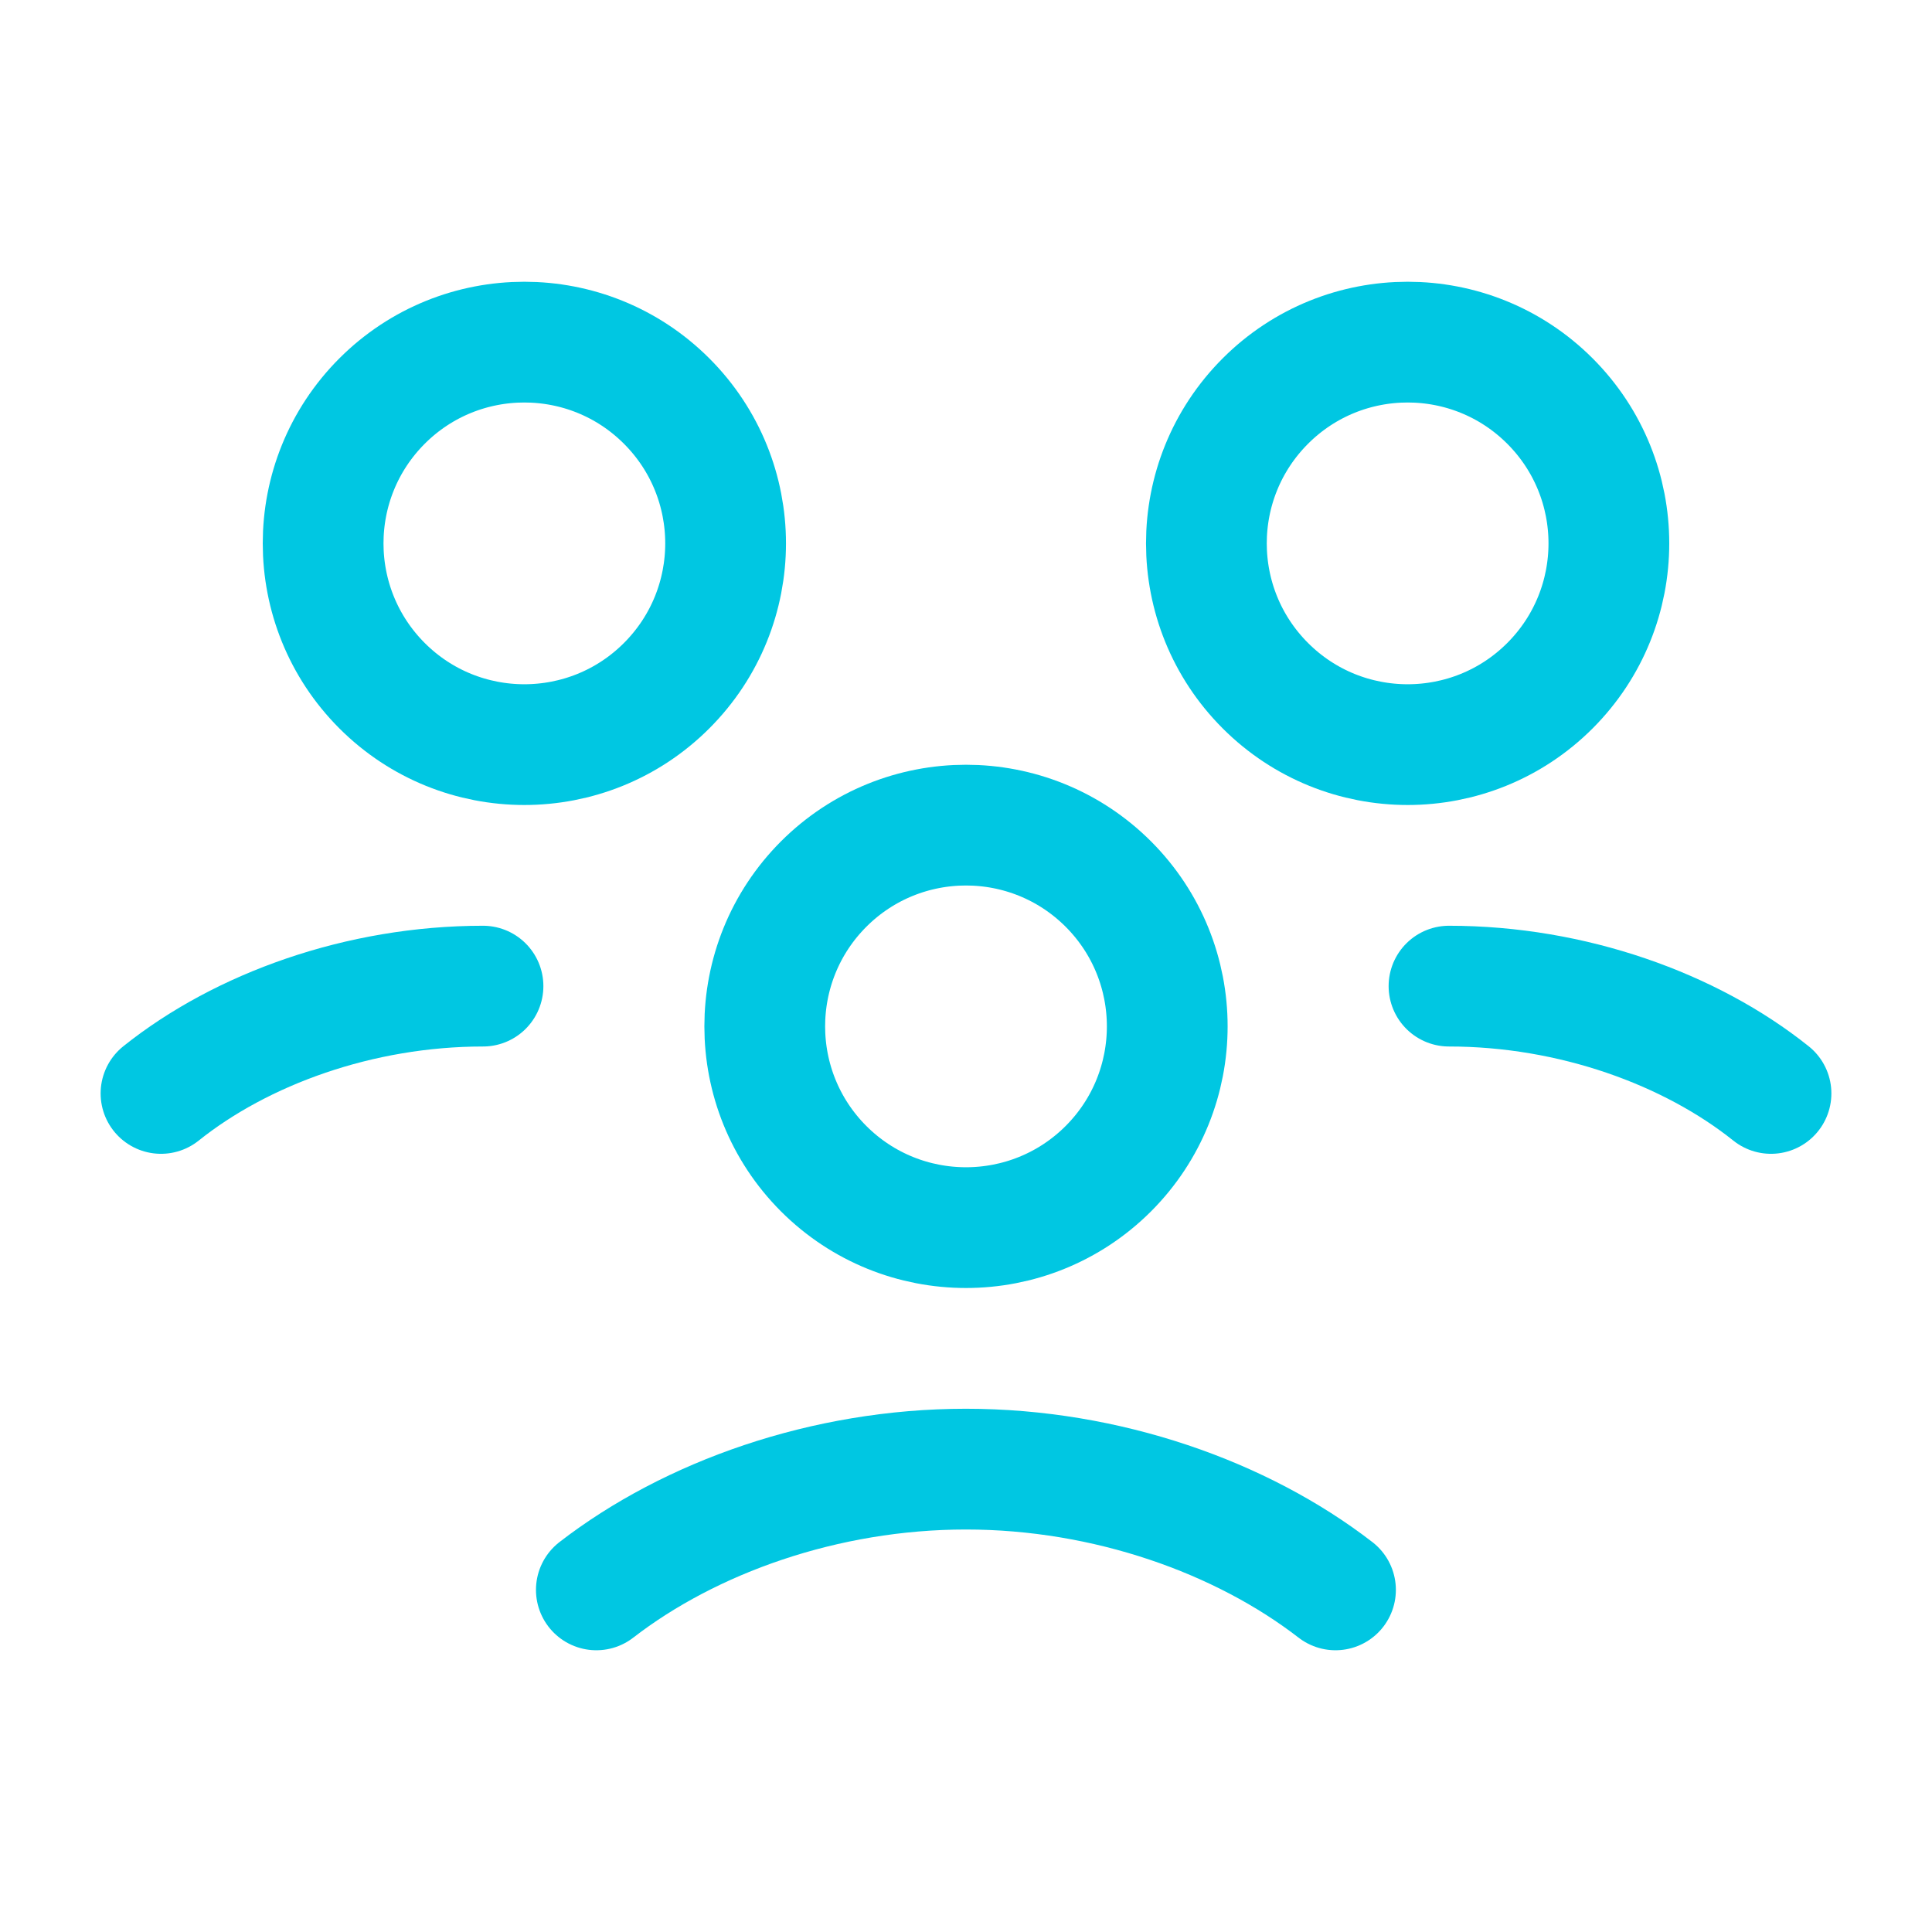
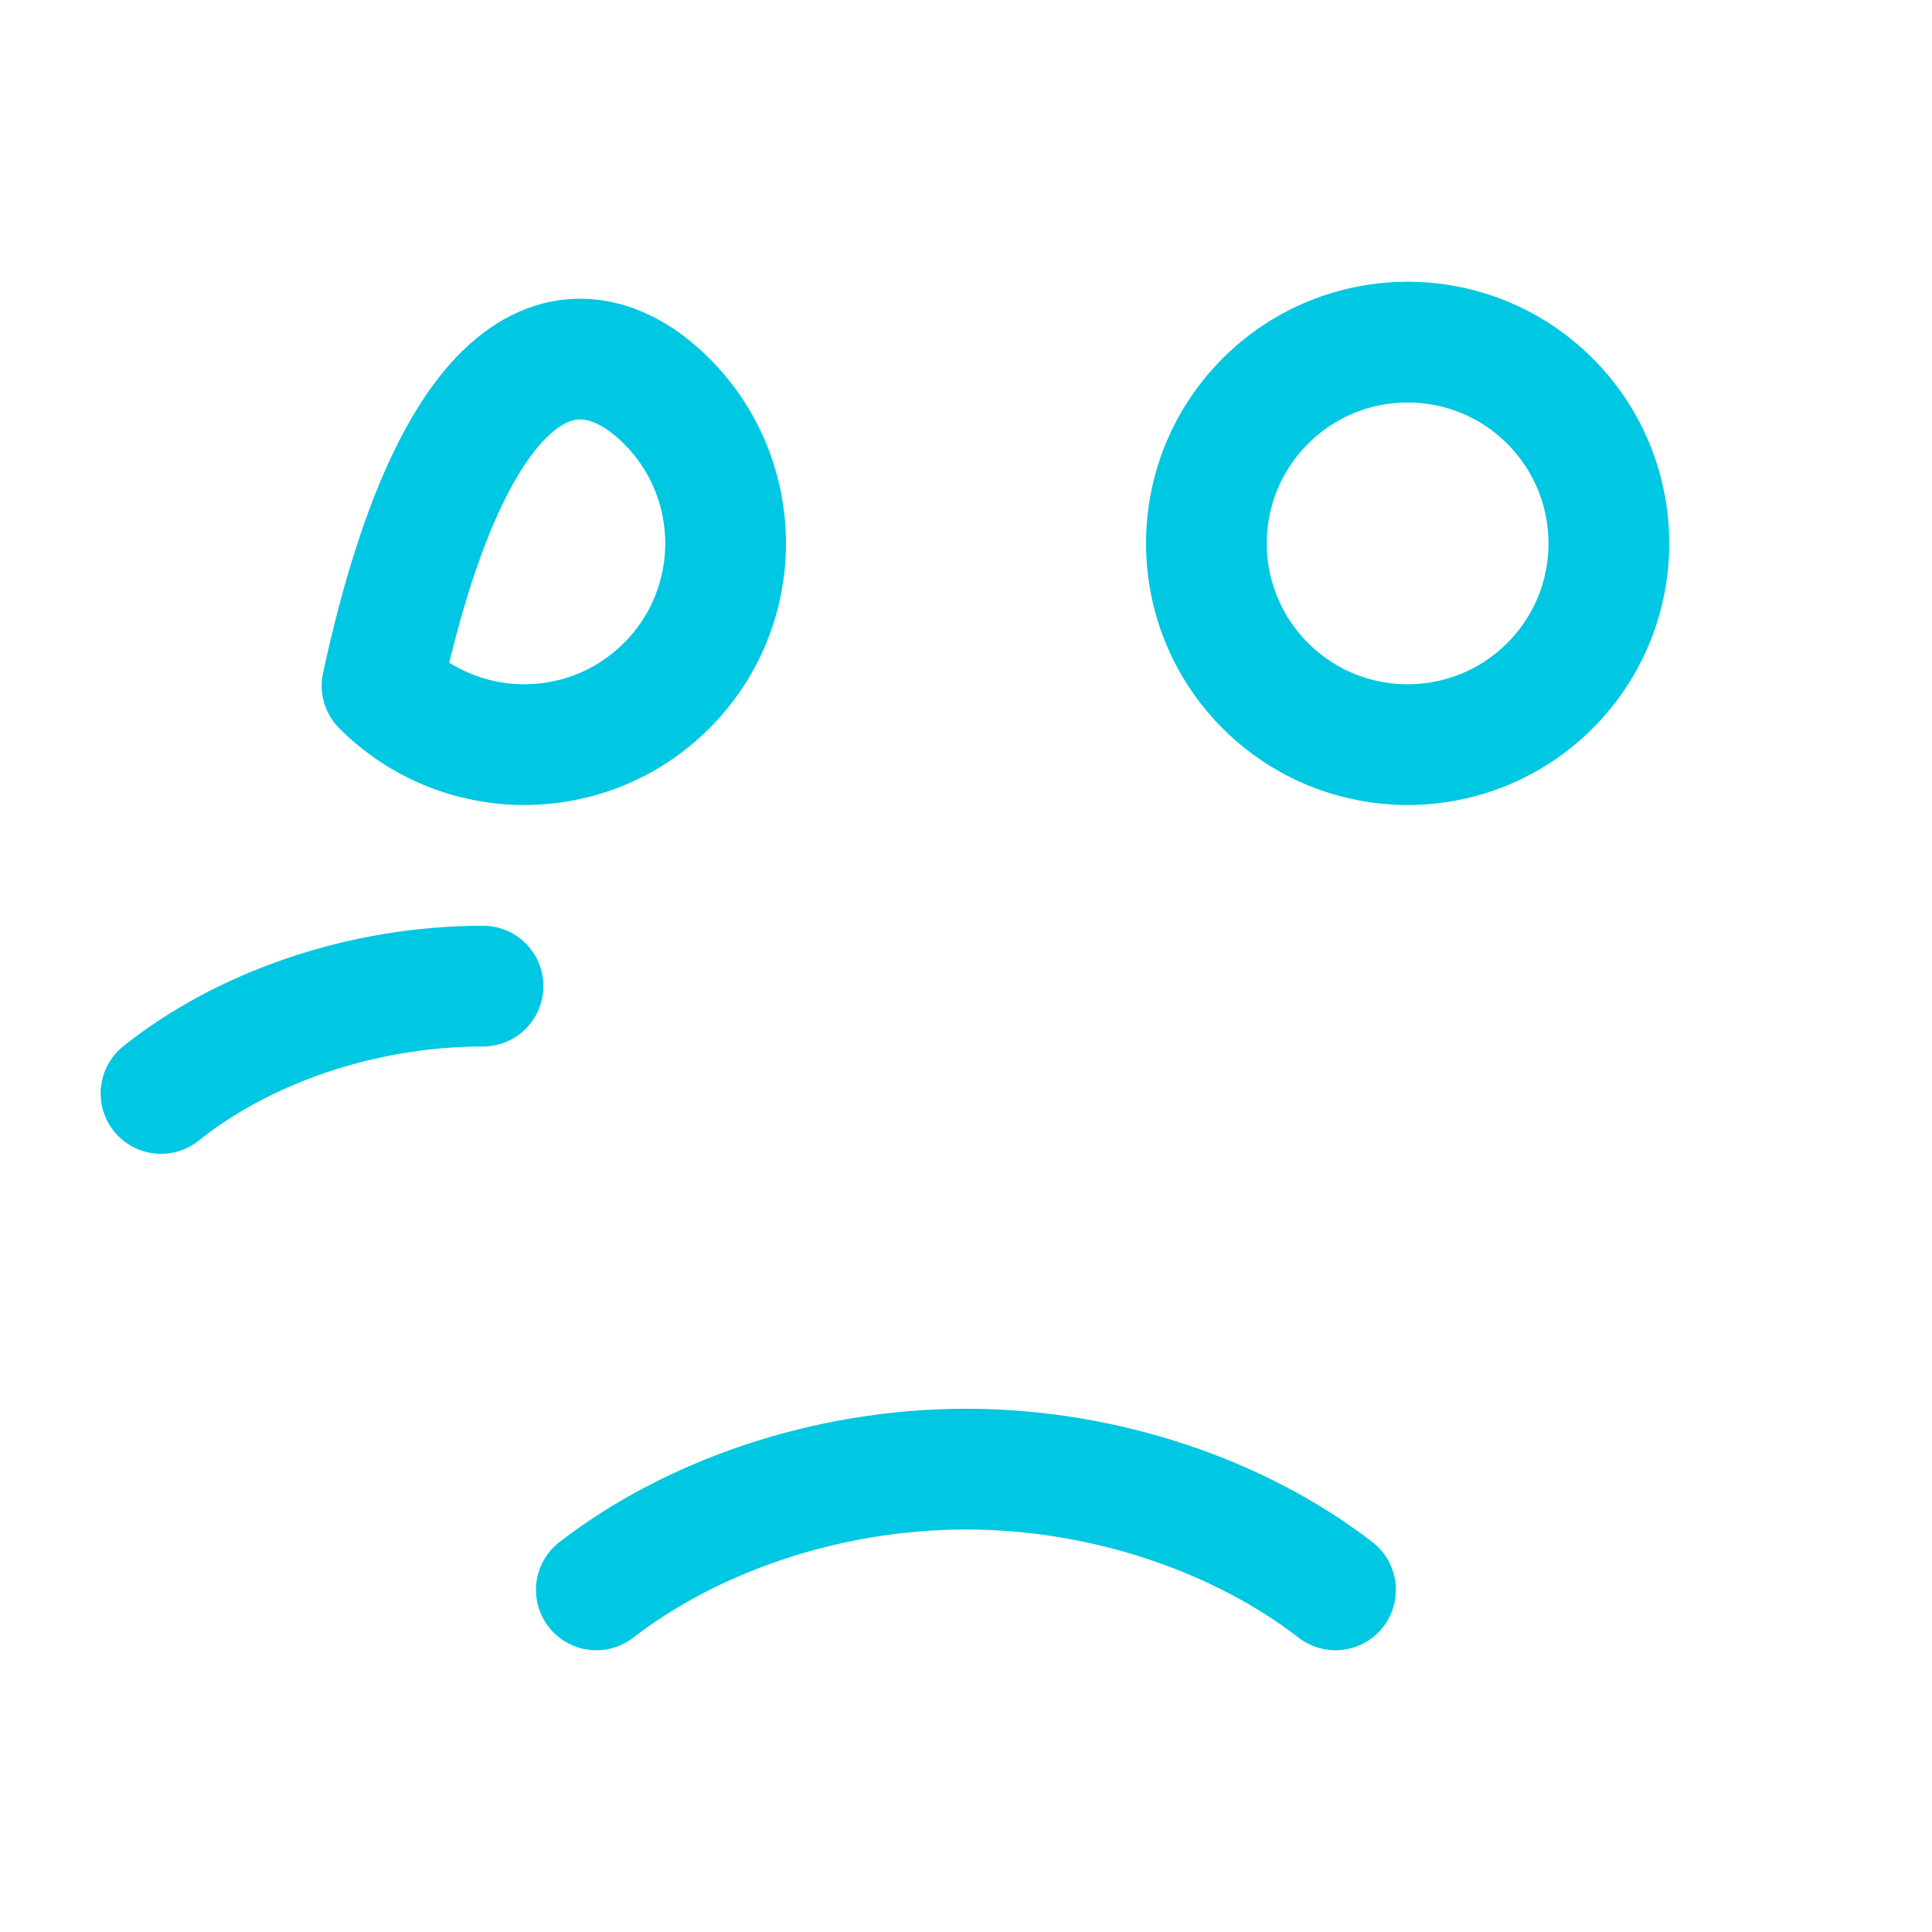
<svg xmlns="http://www.w3.org/2000/svg" width="24" height="24" viewBox="0 0 24 24" fill="none">
-   <path d="M13.768 10.982C14.744 11.959 14.744 13.541 13.768 14.518C12.791 15.494 11.209 15.494 10.232 14.518C9.256 13.541 9.256 11.959 10.232 10.982C11.209 10.006 12.791 10.006 13.768 10.982Z" stroke="#00C7E2" stroke-width="1.5" stroke-linecap="round" stroke-linejoin="round" />
  <path d="M19.254 4.982C20.23 5.959 20.23 7.541 19.254 8.518C18.278 9.494 16.695 9.494 15.719 8.518C14.742 7.541 14.742 5.959 15.719 4.982C16.695 4.006 18.278 4.006 19.254 4.982" stroke="#00C7E2" stroke-width="1.5" stroke-linecap="round" stroke-linejoin="round" />
-   <path d="M18 12.25C19.533 12.25 21 12.783 22 13.583" stroke="#00C7E2" stroke-width="1.5" stroke-linecap="round" stroke-linejoin="round" />
-   <path d="M8.281 4.982C9.258 5.959 9.258 7.541 8.281 8.518C7.305 9.494 5.722 9.494 4.746 8.518C3.77 7.541 3.77 5.959 4.746 4.982C5.722 4.006 7.305 4.006 8.281 4.982" stroke="#00C7E2" stroke-width="1.5" stroke-linecap="round" stroke-linejoin="round" />
+   <path d="M8.281 4.982C9.258 5.959 9.258 7.541 8.281 8.518C7.305 9.494 5.722 9.494 4.746 8.518C5.722 4.006 7.305 4.006 8.281 4.982" stroke="#00C7E2" stroke-width="1.5" stroke-linecap="round" stroke-linejoin="round" />
  <path d="M2 13.583C3 12.783 4.467 12.25 6 12.25" stroke="#00C7E2" stroke-width="1.5" stroke-linecap="round" stroke-linejoin="round" />
  <path d="M16.59 19.75C15.425 18.849 13.751 18.25 11.999 18.25C10.247 18.25 8.573 18.849 7.408 19.75" stroke="#00C7E2" stroke-width="1.5" stroke-linecap="round" stroke-linejoin="round" />
</svg>